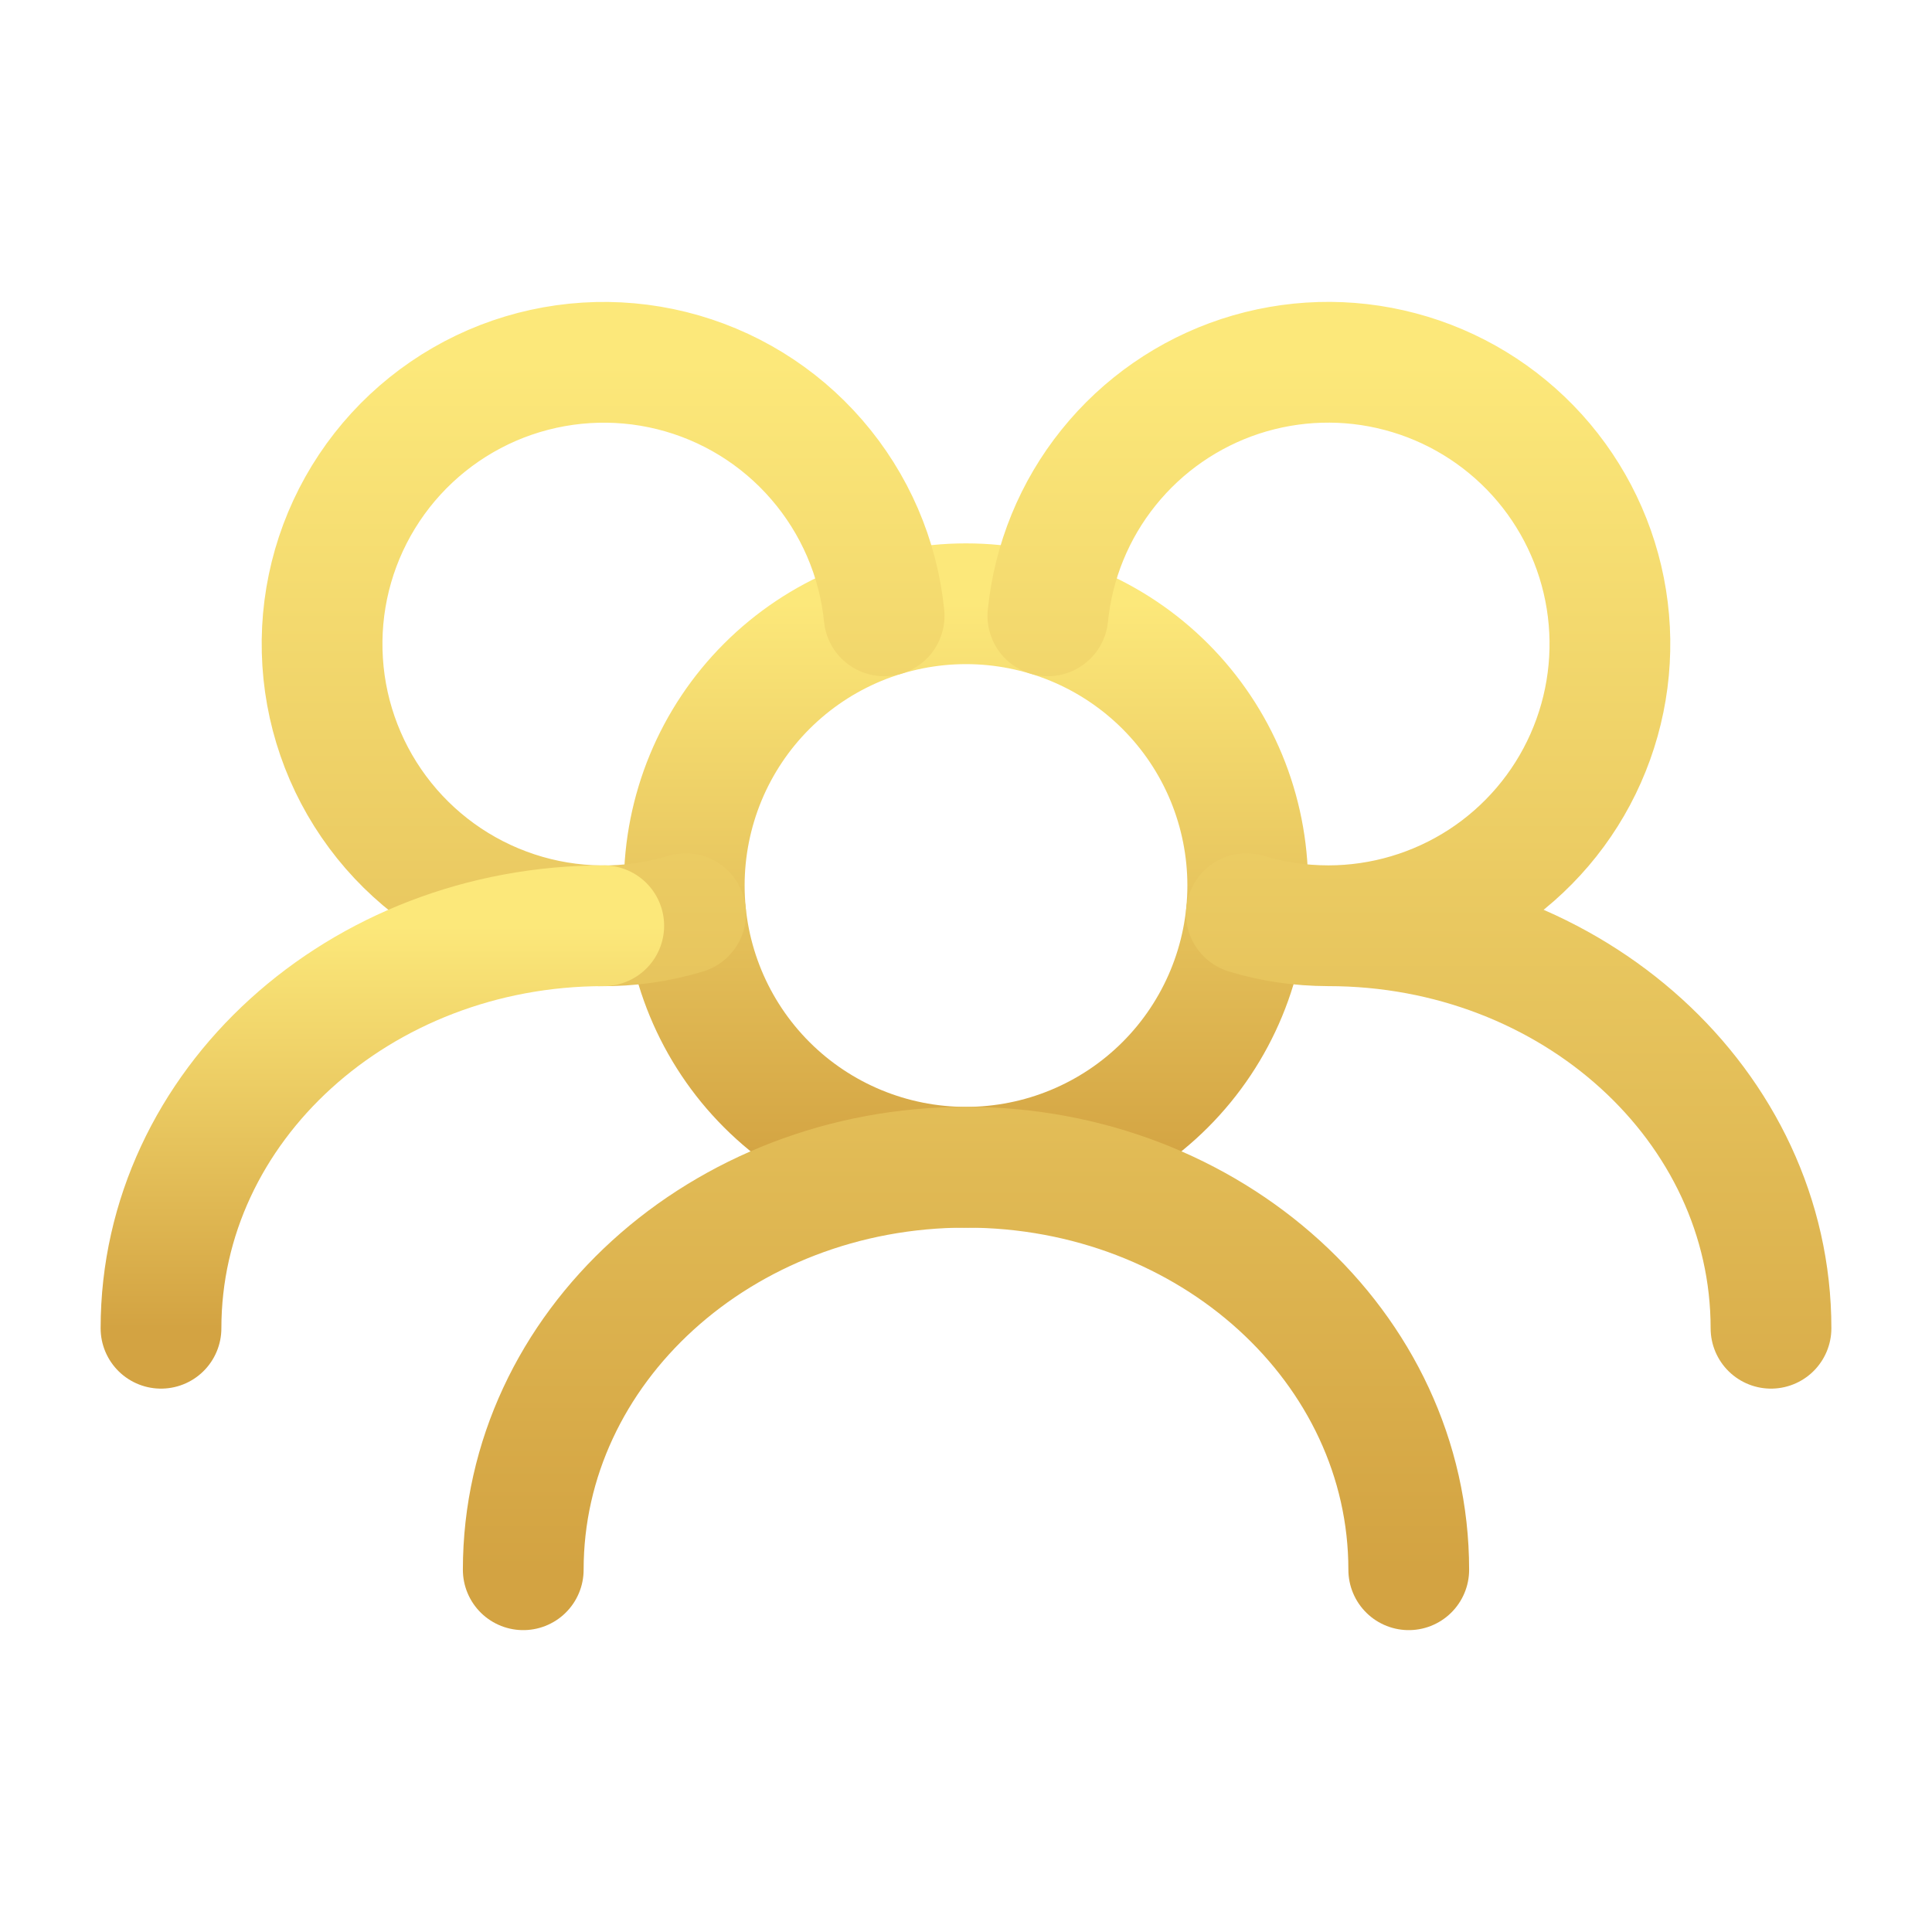
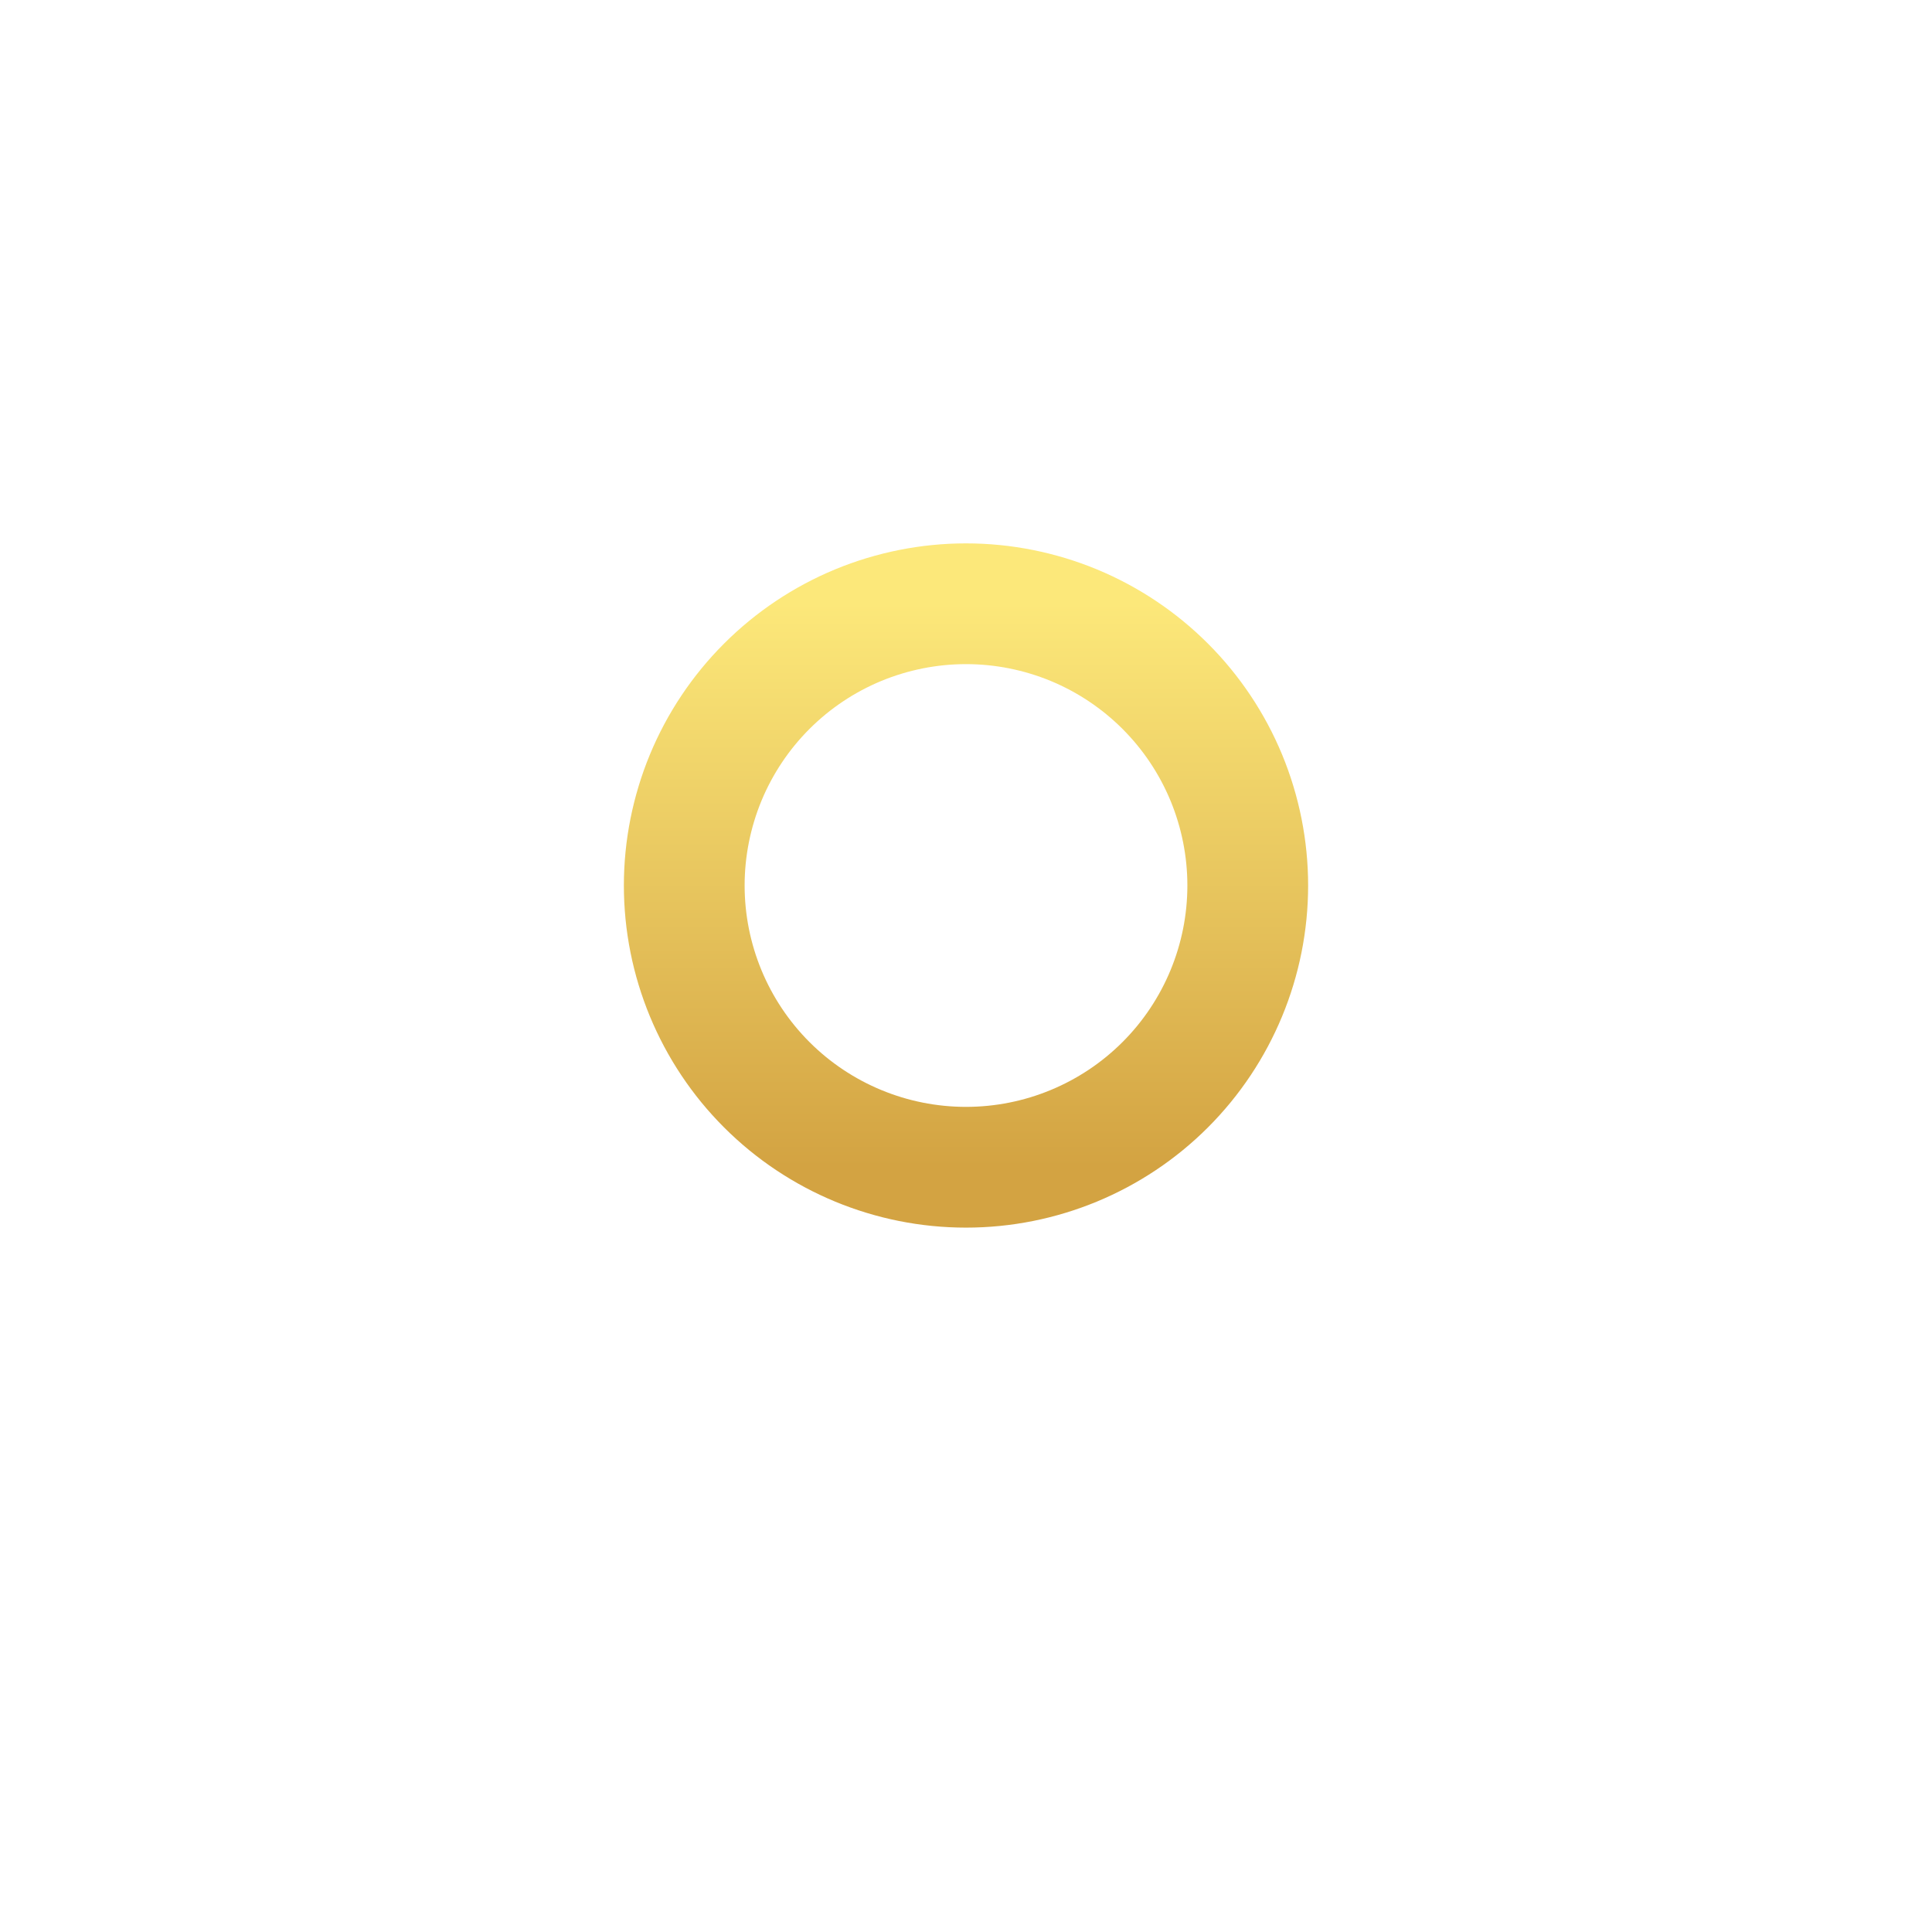
<svg xmlns="http://www.w3.org/2000/svg" width="24" height="24" viewBox="0 0 24 24" fill="none">
  <path d="M15.5 11C15.5 10.54 15.409 10.085 15.234 9.661C15.058 9.236 14.8 8.85 14.475 8.525C14.15 8.2 13.764 7.942 13.339 7.766C12.915 7.591 12.46 7.5 12 7.5C11.54 7.5 11.085 7.591 10.661 7.766C10.236 7.942 9.85 8.2 9.525 8.525C9.2 8.85 8.942 9.236 8.766 9.661C8.591 10.085 8.5 10.54 8.5 11C8.5 11.928 8.869 12.819 9.525 13.475C10.181 14.131 11.072 14.5 12 14.5C12.928 14.5 13.819 14.131 14.475 13.475C15.131 12.819 15.5 11.928 15.5 11Z" stroke="url(#paint0_linear_177_106)" stroke-width="1.5" stroke-linecap="round" stroke-linejoin="round" />
-   <path d="M15.483 11.35C15.806 11.449 16.145 11.499 16.5 11.5M16.5 11.5C17.177 11.5 17.84 11.303 18.408 10.934C18.975 10.565 19.424 10.039 19.698 9.42C19.973 8.8 20.062 8.115 19.955 7.446C19.848 6.777 19.549 6.154 19.095 5.652C18.64 5.15 18.05 4.79 17.395 4.617C16.741 4.443 16.05 4.464 15.406 4.675C14.763 4.887 14.195 5.28 13.771 5.808C13.346 6.336 13.085 6.976 13.017 7.65M16.5 11.5C19.538 11.5 22 13.739 22 16.5M10.983 7.65C10.911 6.932 10.618 6.255 10.146 5.71C9.674 5.164 9.045 4.778 8.345 4.604C7.645 4.43 6.909 4.477 6.236 4.737C5.564 4.998 4.988 5.46 4.588 6.06C4.188 6.66 3.983 7.369 4.002 8.09C4.02 8.811 4.261 9.509 4.691 10.088C5.121 10.667 5.719 11.099 6.404 11.325C7.089 11.551 7.827 11.559 8.517 11.35M17.5 19.5C17.5 16.739 15.038 14.5 12 14.5C8.962 14.5 6.5 16.739 6.5 19.5" stroke="url(#paint1_linear_177_106)" stroke-width="1.5" stroke-linecap="round" stroke-linejoin="round" />
-   <path d="M7.5 11.5C4.462 11.5 2 13.739 2 16.5" stroke="url(#paint2_linear_177_106)" stroke-width="1.5" stroke-linecap="round" stroke-linejoin="round" />
  <defs>
    <linearGradient id="paint0_linear_177_106" x1="12" y1="7.5" x2="12" y2="14.5" gradientUnits="userSpaceOnUse">
      <stop stop-color="#FCE87A" />
      <stop offset="1" stop-color="#D3A342" />
    </linearGradient>
    <linearGradient id="paint1_linear_177_106" x1="13" y1="4.5" x2="13" y2="19.5" gradientUnits="userSpaceOnUse">
      <stop stop-color="#FCE87A" />
      <stop offset="1" stop-color="#D3A342" />
    </linearGradient>
    <linearGradient id="paint2_linear_177_106" x1="4.75" y1="11.5" x2="4.75" y2="16.5" gradientUnits="userSpaceOnUse">
      <stop stop-color="#FCE87A" />
      <stop offset="1" stop-color="#D3A342" />
    </linearGradient>
  </defs>
</svg>